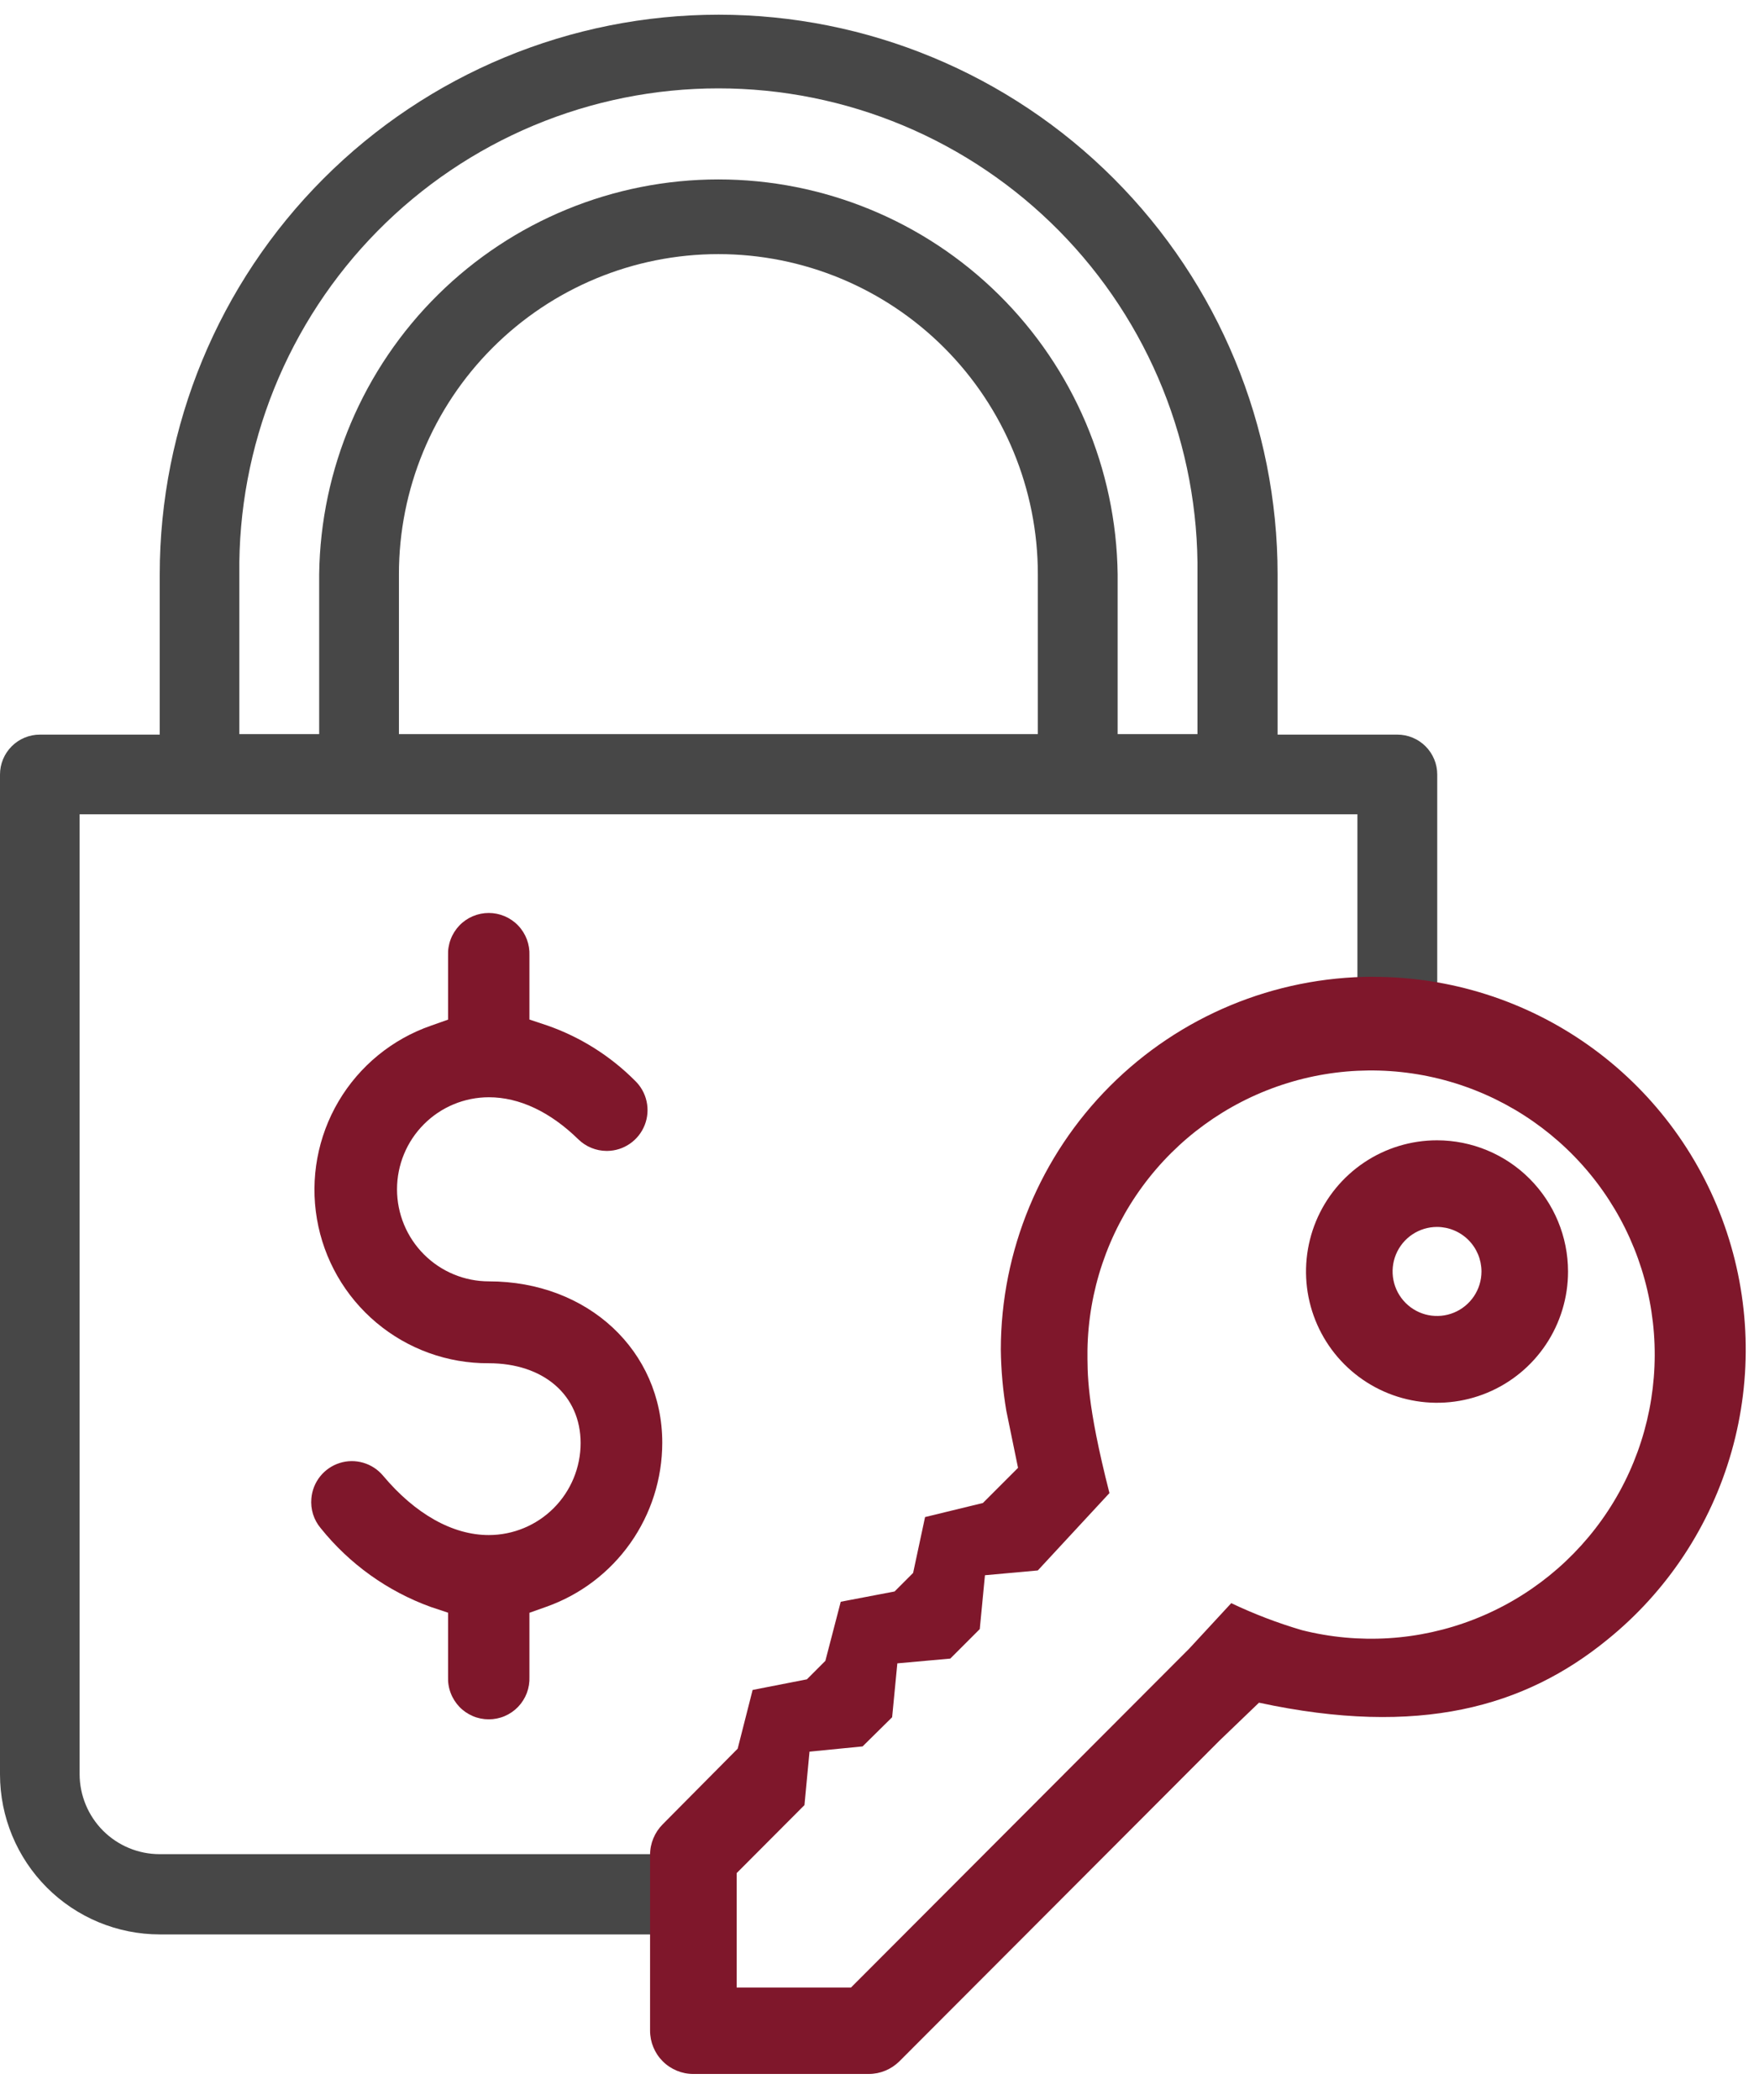
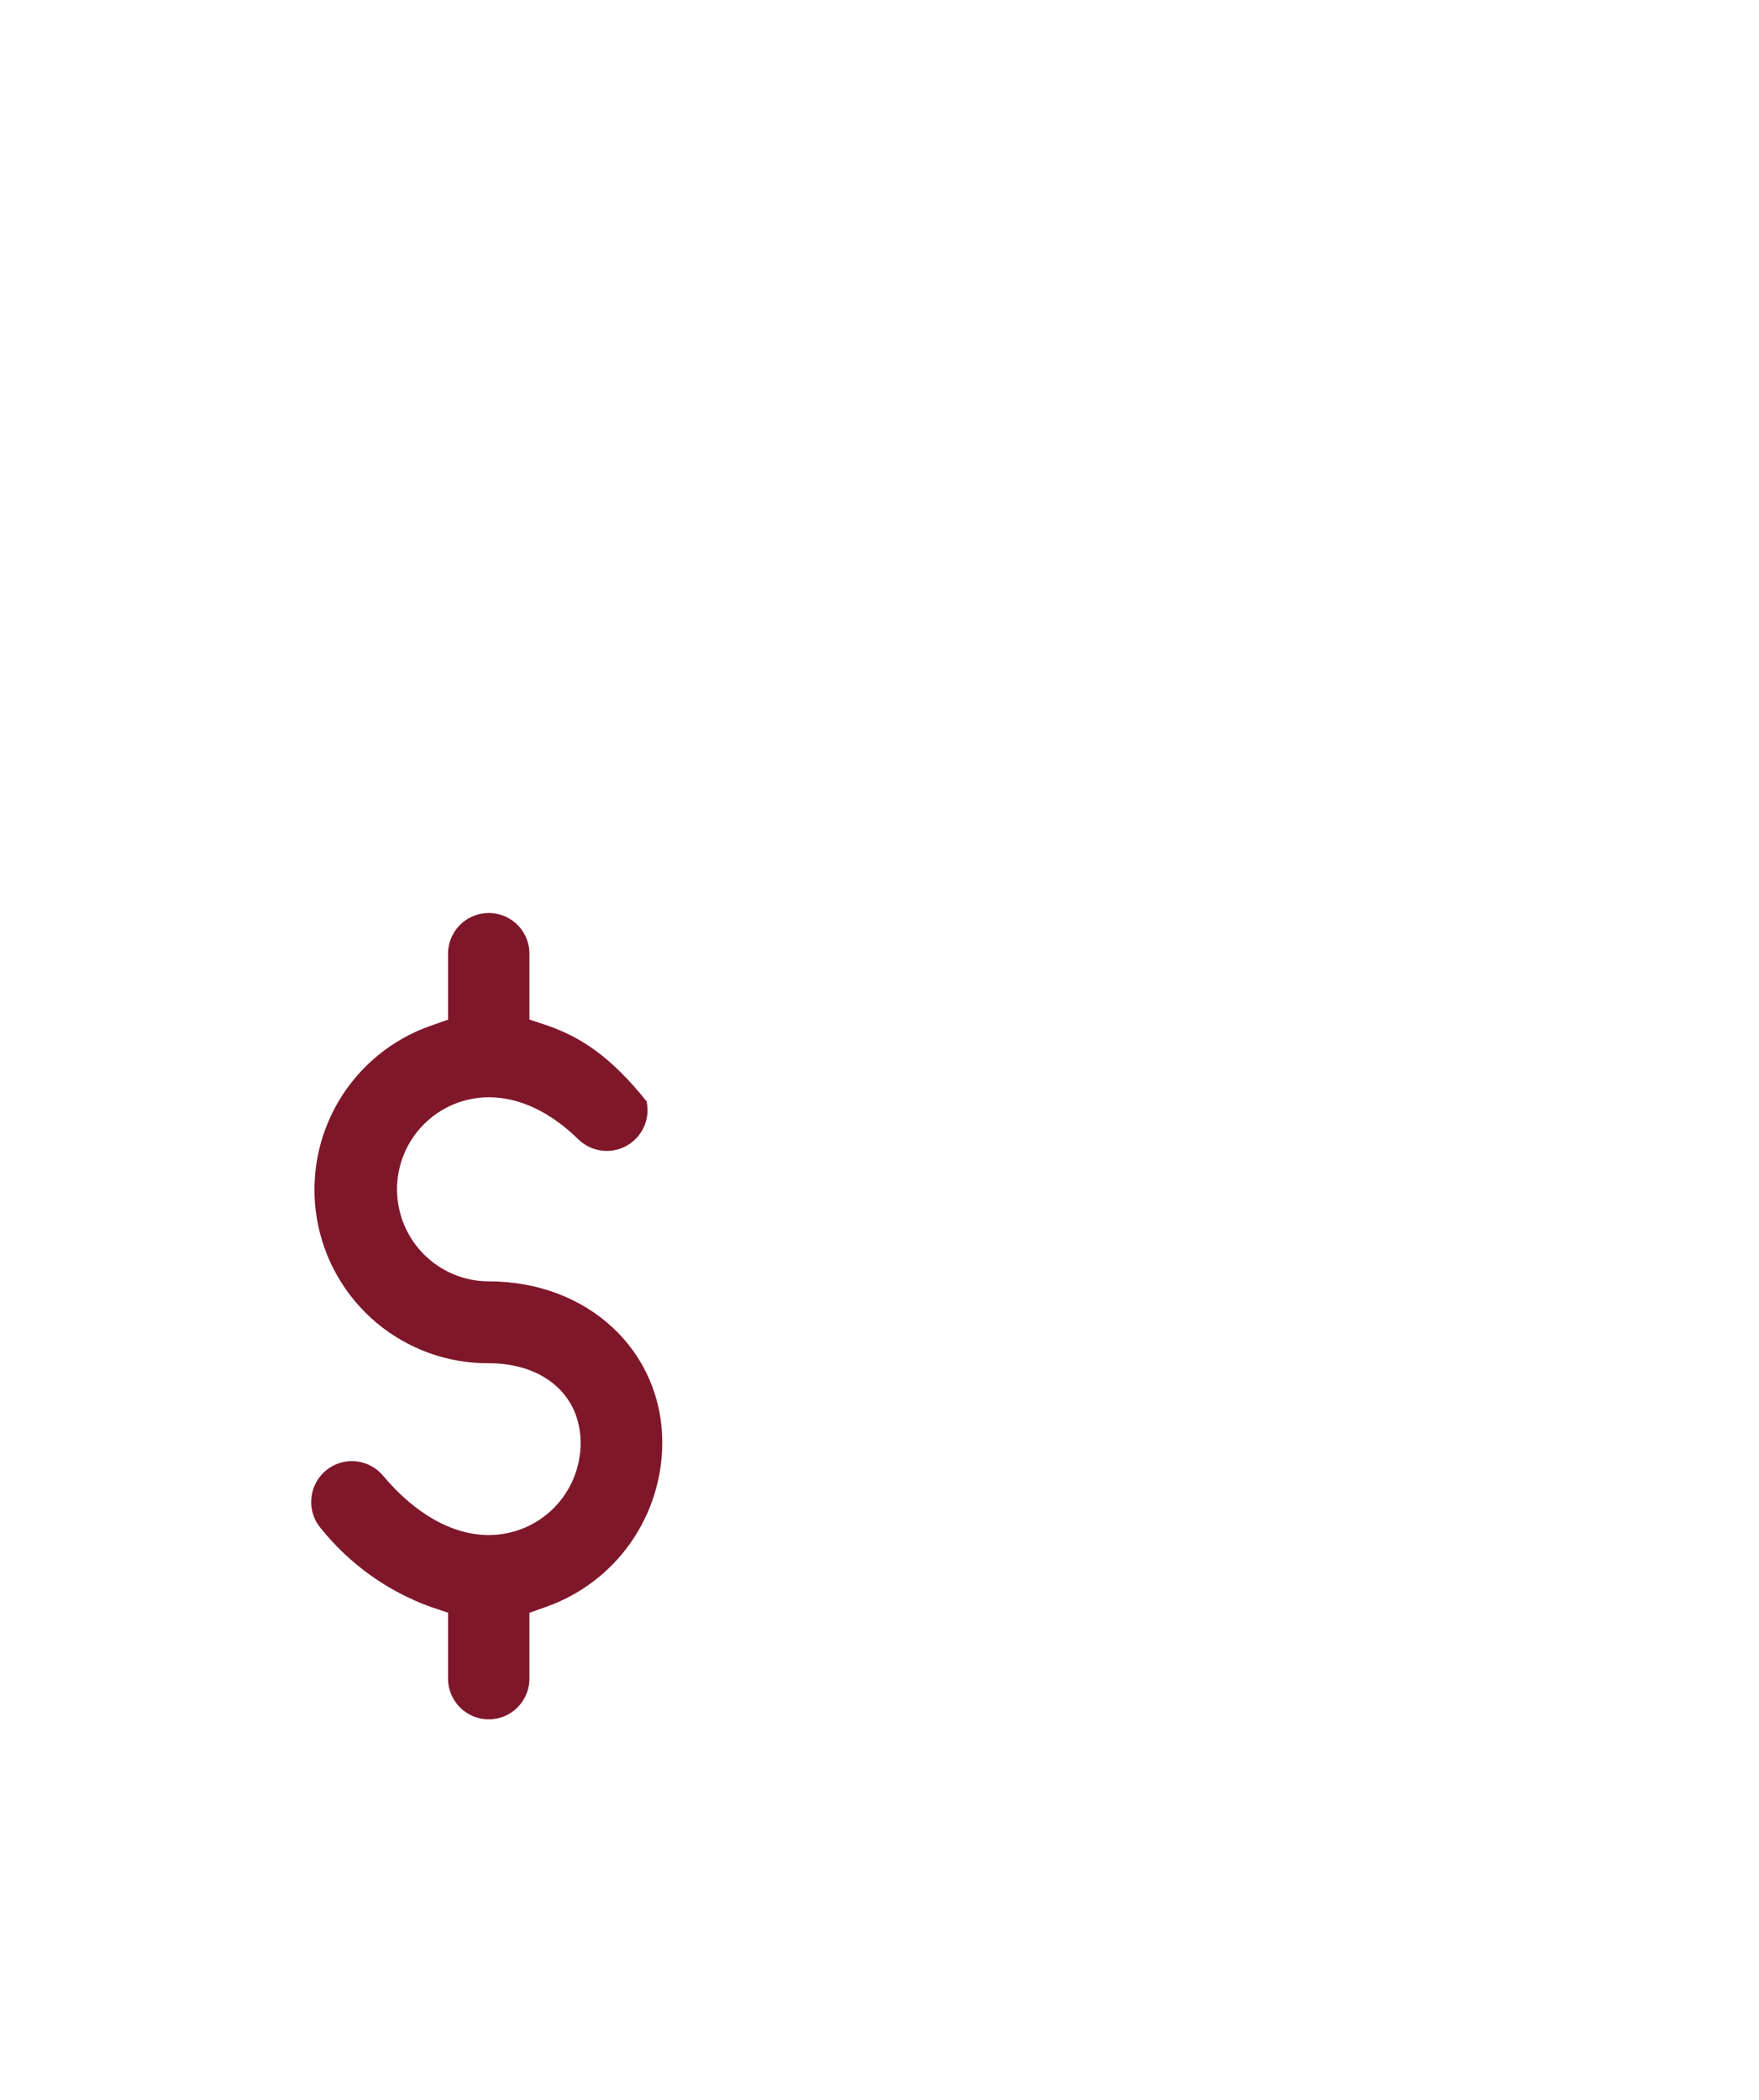
<svg xmlns="http://www.w3.org/2000/svg" width="62" height="74" viewBox="0 0 62 74" fill="none">
-   <path d="M22.961 65.34H5.622C4.876 65.339 4.16 65.041 3.632 64.513C3.105 63.984 2.808 63.267 2.806 62.52V28.696H47.845V34.531L50.659 34.75V27.295C50.659 27.11 50.623 26.927 50.552 26.757C50.481 26.586 50.378 26.431 50.247 26.3C50.117 26.169 49.962 26.066 49.791 25.995C49.621 25.924 49.438 25.888 49.253 25.888H45.032V20.249C45.032 15.016 42.956 9.997 39.261 6.297C35.567 2.597 30.556 0.518 25.331 0.518C20.106 0.518 15.095 2.597 11.4 6.297C7.705 9.997 5.63 15.016 5.63 20.249V25.888H1.408C1.223 25.887 1.04 25.924 0.869 25.994C0.699 26.065 0.543 26.168 0.413 26.299C0.282 26.43 0.178 26.585 0.107 26.756C0.036 26.927 -2.86394e-07 27.11 0 27.295V62.53C0.001 64.025 0.595 65.458 1.65 66.515C2.706 67.573 4.137 68.167 5.63 68.168H22.969L22.961 65.34ZM8.436 20.232C8.409 17.994 8.826 15.772 9.662 13.697C10.499 11.621 11.738 9.732 13.309 8.14C14.88 6.548 16.75 5.284 18.812 4.421C20.875 3.558 23.087 3.114 25.322 3.114C27.557 3.114 29.77 3.558 31.832 4.421C33.894 5.284 35.764 6.548 37.335 8.14C38.906 9.732 40.145 11.621 40.982 13.697C41.818 15.772 42.235 17.994 42.208 20.232V25.87H39.394V20.232C39.345 16.526 37.841 12.989 35.207 10.386C32.574 7.783 29.022 6.323 25.322 6.323C21.622 6.323 18.071 7.783 15.437 10.386C12.803 12.989 11.299 16.526 11.25 20.232V25.87H8.436V20.232ZM36.581 20.232V25.87H14.061V20.232C14.061 17.241 15.247 14.372 17.359 12.258C19.471 10.143 22.334 8.955 25.321 8.955C28.307 8.955 31.171 10.143 33.283 12.258C35.394 14.372 36.581 17.241 36.581 20.232Z" fill="#474747" />
-   <path d="M48.392 34.421C44.915 34.426 41.582 35.811 39.123 38.274C36.664 40.736 35.281 44.075 35.276 47.557C35.285 48.279 35.349 48.999 35.469 49.711L35.883 51.726L34.645 52.965L32.606 53.461L32.185 55.429L31.532 56.083L29.634 56.445L29.092 58.527L28.441 59.179L26.528 59.553L26.001 61.623L23.361 64.285C23.075 64.571 22.914 64.958 22.913 65.363V71.559C22.913 71.964 23.073 72.352 23.359 72.639C23.645 72.925 24.033 73.086 24.437 73.086H30.624C31.027 73.085 31.414 72.924 31.701 72.64L42.99 61.333L44.376 60.002C50.028 61.219 53.747 60.148 56.643 57.791C58.758 56.085 60.292 53.764 61.034 51.147C61.775 48.531 61.688 45.748 60.783 43.184C59.879 40.619 58.201 38.399 55.983 36.83C53.765 35.261 51.115 34.42 48.4 34.424L48.392 34.421ZM34.534 57.409L34.717 55.511L36.58 55.342L39.105 52.616C38.293 49.433 38.33 48.388 38.33 47.57C38.364 45.491 39.044 43.475 40.274 41.801C41.504 40.127 43.223 38.878 45.194 38.227C47.165 37.575 49.289 37.555 51.273 38.167C53.256 38.78 54.999 39.995 56.262 41.645C57.524 43.295 58.243 45.297 58.318 47.374C58.392 49.451 57.82 51.5 56.68 53.237C55.54 54.974 53.888 56.312 51.955 57.066C50.021 57.821 47.9 57.953 45.888 57.446C45.034 57.195 44.202 56.877 43.398 56.495L41.913 58.101L29.995 70.04H25.966V66.007L28.355 63.611L28.533 61.727L30.404 61.543L31.445 60.515L31.629 58.616L33.495 58.448L34.534 57.409Z" fill="#7F172B" />
-   <path d="M50.651 40.184C49.738 40.184 48.845 40.455 48.086 40.963C47.327 41.471 46.735 42.193 46.385 43.038C46.036 43.884 45.944 44.813 46.122 45.711C46.301 46.608 46.74 47.432 47.386 48.079C48.032 48.725 48.855 49.166 49.751 49.344C50.646 49.523 51.575 49.431 52.419 49.081C53.263 48.731 53.984 48.138 54.491 47.378C54.998 46.617 55.269 45.723 55.269 44.808C55.268 43.582 54.781 42.407 53.915 41.539C53.05 40.672 51.876 40.185 50.651 40.184ZM52.218 44.808C52.218 45.119 52.125 45.422 51.953 45.679C51.78 45.937 51.535 46.138 51.249 46.256C50.963 46.374 50.648 46.405 50.344 46.344C50.041 46.284 49.762 46.134 49.543 45.914C49.324 45.695 49.175 45.415 49.115 45.111C49.055 44.807 49.086 44.492 49.204 44.205C49.323 43.918 49.524 43.673 49.781 43.501C50.039 43.329 50.342 43.237 50.651 43.237C51.066 43.238 51.463 43.403 51.757 43.696C52.05 43.989 52.216 44.386 52.218 44.801V44.808Z" fill="#7F172B" />
-   <path d="M23.343 50.841C23.343 47.599 20.718 45.155 17.233 45.155C16.374 45.155 15.55 44.814 14.943 44.205C14.335 43.597 13.994 42.772 13.994 41.911C13.994 41.051 14.335 40.225 14.943 39.617C15.55 39.008 16.374 38.667 17.233 38.667C18.3 38.667 19.391 39.177 20.389 40.154C20.654 40.411 21.009 40.556 21.379 40.558H21.403C21.689 40.555 21.967 40.467 22.202 40.304C22.438 40.142 22.619 39.913 22.724 39.647C22.829 39.381 22.852 39.09 22.79 38.81C22.729 38.531 22.585 38.276 22.378 38.079C21.506 37.205 20.446 36.539 19.28 36.134L18.661 35.928V33.67C18.669 33.476 18.638 33.283 18.57 33.102C18.501 32.921 18.397 32.755 18.263 32.615C18.129 32.475 17.968 32.364 17.79 32.288C17.612 32.212 17.421 32.173 17.227 32.173C17.034 32.173 16.842 32.212 16.664 32.288C16.486 32.364 16.325 32.475 16.191 32.615C16.058 32.755 15.953 32.921 15.885 33.102C15.816 33.283 15.785 33.476 15.793 33.67V35.931L15.192 36.144C13.825 36.618 12.67 37.563 11.933 38.811C11.197 40.059 10.927 41.528 11.171 42.956C11.415 44.385 12.158 45.68 13.267 46.611C14.376 47.542 15.779 48.049 17.226 48.04C19.164 48.04 20.465 49.17 20.465 50.853C20.465 51.713 20.123 52.538 19.516 53.146C18.908 53.754 18.085 54.095 17.226 54.095C15.954 54.095 14.633 53.352 13.502 52.003C13.319 51.785 13.076 51.626 12.804 51.547C12.531 51.467 12.241 51.47 11.971 51.556C11.7 51.642 11.461 51.806 11.283 52.029C11.106 52.251 10.999 52.521 10.975 52.804C10.958 52.992 10.978 53.181 11.034 53.361C11.091 53.541 11.182 53.708 11.304 53.852C12.317 55.114 13.657 56.074 15.177 56.626L15.793 56.831V59.092C15.785 59.285 15.816 59.479 15.885 59.66C15.953 59.841 16.058 60.007 16.191 60.147C16.325 60.287 16.486 60.398 16.664 60.474C16.842 60.55 17.034 60.589 17.227 60.589C17.421 60.589 17.612 60.55 17.79 60.474C17.968 60.398 18.129 60.287 18.263 60.147C18.397 60.007 18.501 59.841 18.57 59.66C18.638 59.479 18.669 59.285 18.661 59.092V56.834L19.26 56.621C20.454 56.198 21.487 55.415 22.218 54.38C22.949 53.345 23.342 52.109 23.343 50.841Z" fill="#7F172B" />
+   <path d="M23.343 50.841C23.343 47.599 20.718 45.155 17.233 45.155C16.374 45.155 15.55 44.814 14.943 44.205C14.335 43.597 13.994 42.772 13.994 41.911C13.994 41.051 14.335 40.225 14.943 39.617C15.55 39.008 16.374 38.667 17.233 38.667C18.3 38.667 19.391 39.177 20.389 40.154C20.654 40.411 21.009 40.556 21.379 40.558H21.403C21.689 40.555 21.967 40.467 22.202 40.304C22.438 40.142 22.619 39.913 22.724 39.647C22.829 39.381 22.852 39.09 22.79 38.81C21.506 37.205 20.446 36.539 19.28 36.134L18.661 35.928V33.67C18.669 33.476 18.638 33.283 18.57 33.102C18.501 32.921 18.397 32.755 18.263 32.615C18.129 32.475 17.968 32.364 17.79 32.288C17.612 32.212 17.421 32.173 17.227 32.173C17.034 32.173 16.842 32.212 16.664 32.288C16.486 32.364 16.325 32.475 16.191 32.615C16.058 32.755 15.953 32.921 15.885 33.102C15.816 33.283 15.785 33.476 15.793 33.67V35.931L15.192 36.144C13.825 36.618 12.67 37.563 11.933 38.811C11.197 40.059 10.927 41.528 11.171 42.956C11.415 44.385 12.158 45.68 13.267 46.611C14.376 47.542 15.779 48.049 17.226 48.04C19.164 48.04 20.465 49.17 20.465 50.853C20.465 51.713 20.123 52.538 19.516 53.146C18.908 53.754 18.085 54.095 17.226 54.095C15.954 54.095 14.633 53.352 13.502 52.003C13.319 51.785 13.076 51.626 12.804 51.547C12.531 51.467 12.241 51.47 11.971 51.556C11.7 51.642 11.461 51.806 11.283 52.029C11.106 52.251 10.999 52.521 10.975 52.804C10.958 52.992 10.978 53.181 11.034 53.361C11.091 53.541 11.182 53.708 11.304 53.852C12.317 55.114 13.657 56.074 15.177 56.626L15.793 56.831V59.092C15.785 59.285 15.816 59.479 15.885 59.66C15.953 59.841 16.058 60.007 16.191 60.147C16.325 60.287 16.486 60.398 16.664 60.474C16.842 60.55 17.034 60.589 17.227 60.589C17.421 60.589 17.612 60.55 17.79 60.474C17.968 60.398 18.129 60.287 18.263 60.147C18.397 60.007 18.501 59.841 18.57 59.66C18.638 59.479 18.669 59.285 18.661 59.092V56.834L19.26 56.621C20.454 56.198 21.487 55.415 22.218 54.38C22.949 53.345 23.342 52.109 23.343 50.841Z" fill="#7F172B" />
</svg>